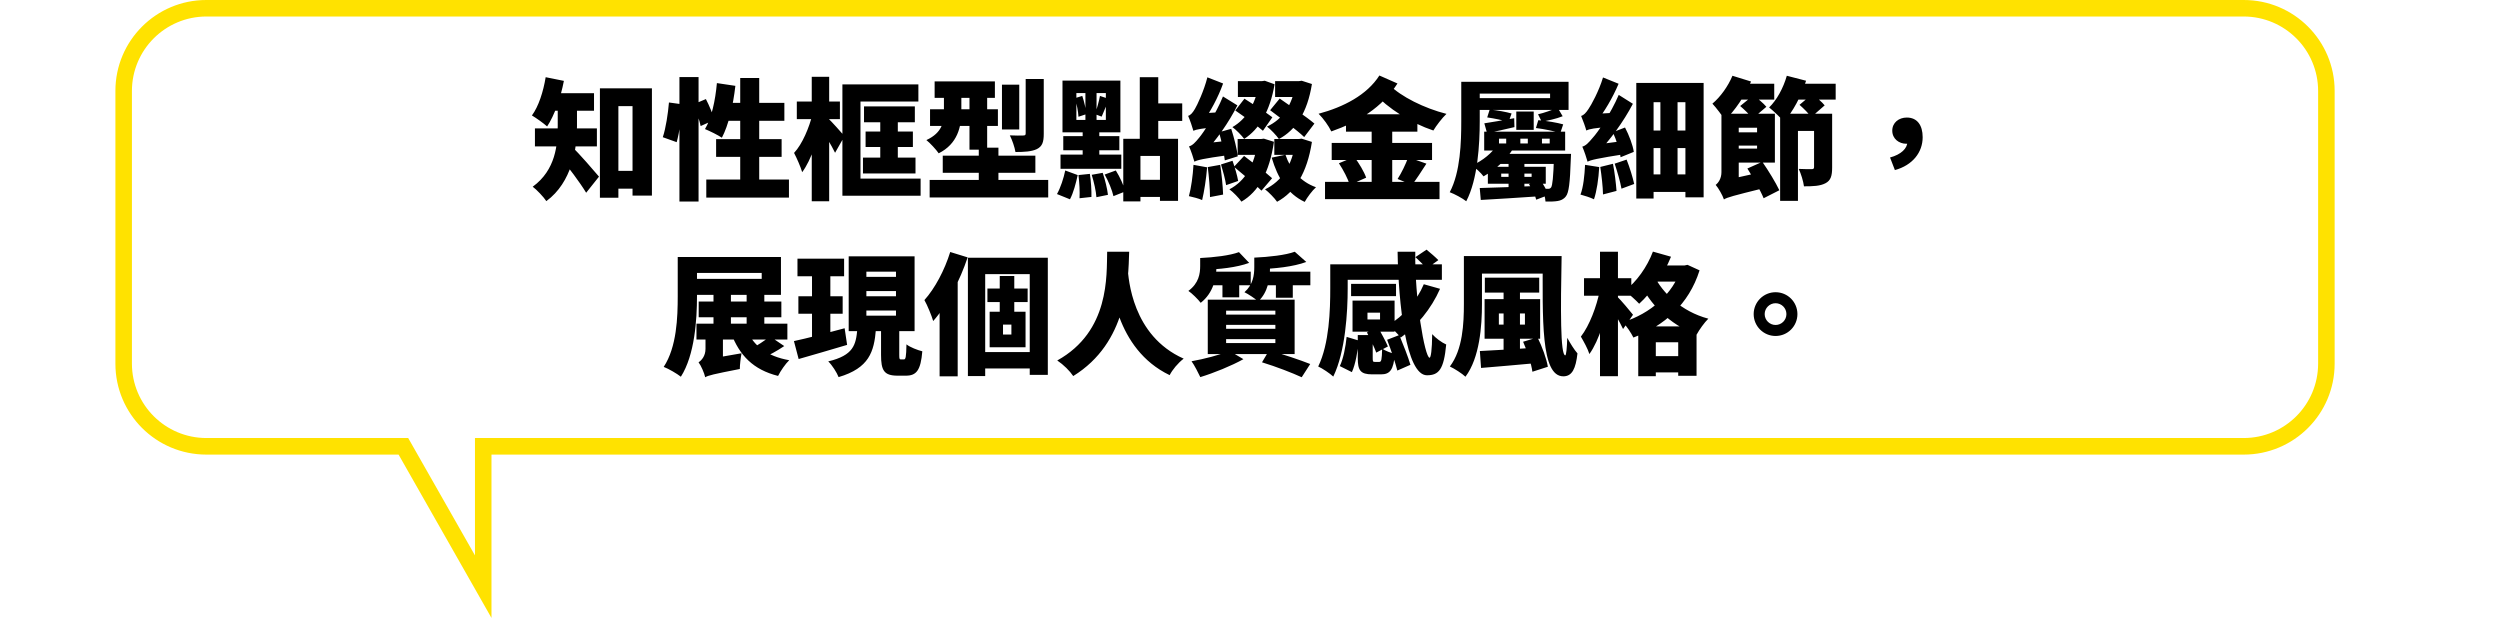
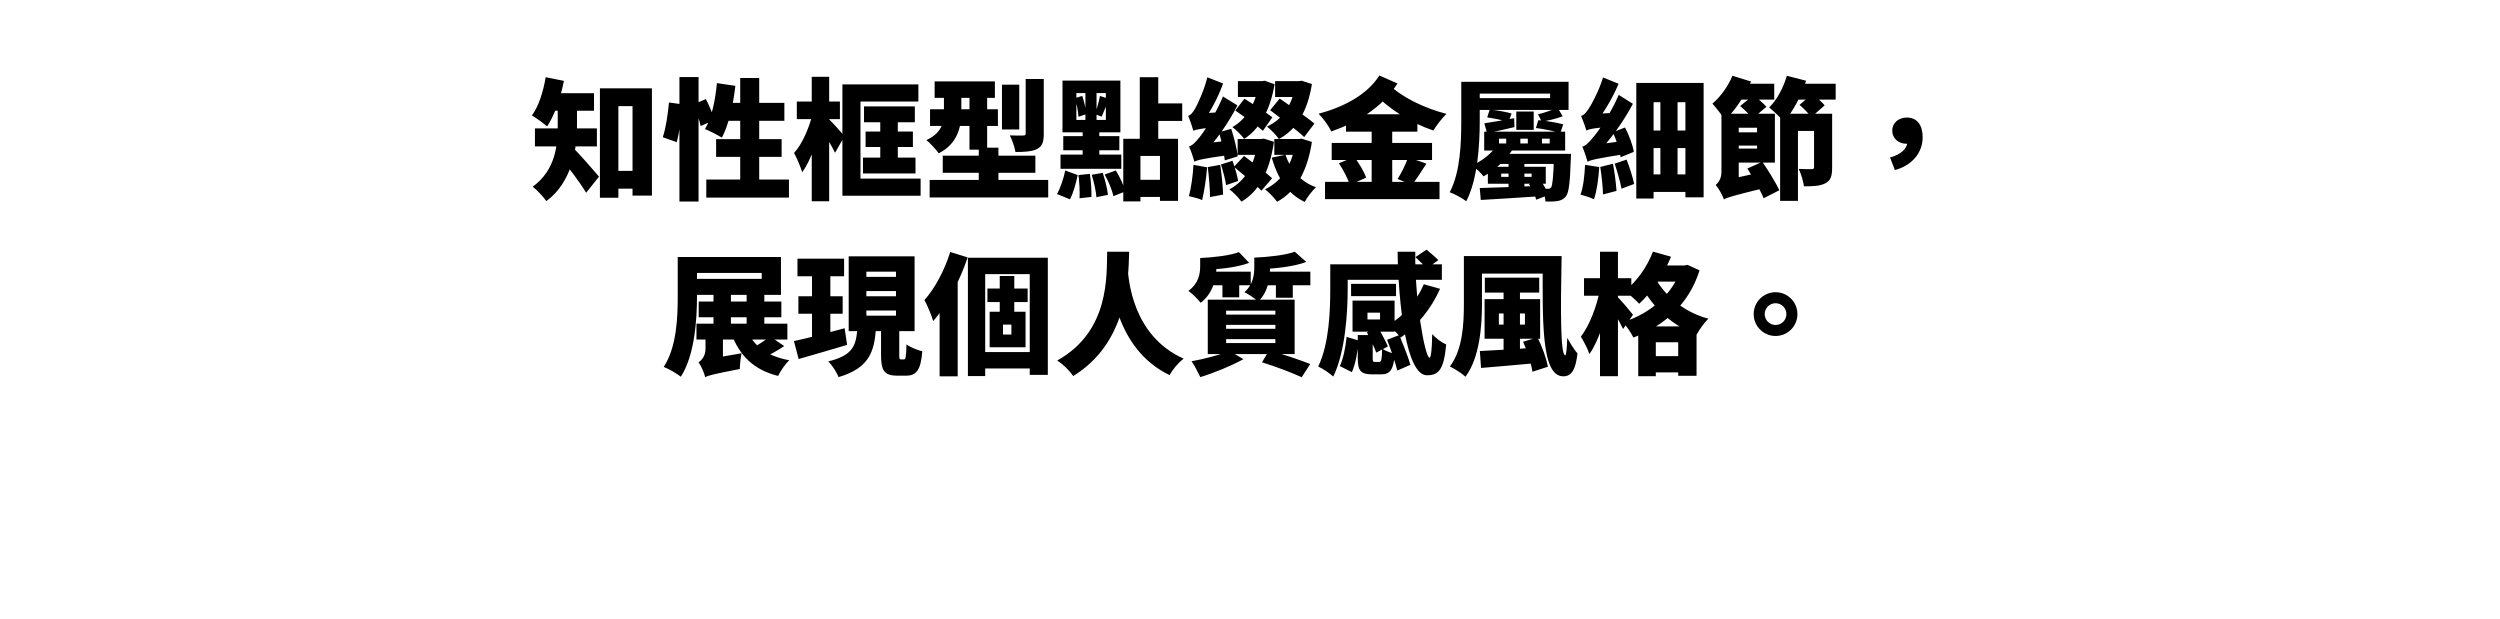
<svg xmlns="http://www.w3.org/2000/svg" width="687" height="170" viewBox="0 0 687 170" fill="none">
-   <path d="M616.582 0H56.7C42.899 0 31.714 11.179 31.714 24.973V99.95C31.714 113.744 42.899 124.915 56.7 124.923H109.532L135.059 169.808V124.923H616.574C630.375 124.923 641.552 113.744 641.56 99.95V24.973C641.56 11.179 630.375 0 616.574 0H616.582ZM637.021 99.941C637.005 111.225 627.872 120.354 616.582 120.37H130.52V152.624L114.03 123.639L112.172 120.37H56.7C45.41 120.354 36.277 111.225 36.252 99.941V24.973C36.277 13.689 45.41 4.56 56.7 4.536H616.582C627.872 4.56 637.005 13.689 637.021 24.973V99.95V99.941Z" fill="#FFE200" />
  <path d="M167.232 46.954H176.664V51.85H167.232V46.954ZM164.856 24.274H179.148V53.758H173.82V29.17H169.932V54.334H164.856V24.274ZM153.264 27.91H158.556V34.678C158.556 40.798 157.224 50.05 150.132 55.27C149.448 54.19 147.432 52.066 146.388 51.31C152.724 46.702 153.264 39.718 153.264 34.606V27.91ZM150.744 25.606H163.236V30.43H150.744V25.606ZM147 35.29H164.028V40.222H147V35.29ZM157.368 40.546C158.88 41.878 163.524 47.242 164.604 48.538L161.076 52.966C159.312 50.05 156.108 45.838 154.164 43.498L157.368 40.546ZM149.952 21.214L154.956 22.222C154.056 26.902 152.364 31.726 150.348 34.75C149.412 33.886 147.324 32.41 146.172 31.726C148.008 29.242 149.304 25.174 149.952 21.214ZM186.708 21.178H191.964V55.378H186.708V21.178ZM183.828 28.162L187.5 28.666C187.356 31.87 186.744 36.226 185.952 39.07L182.136 37.702C182.964 35.254 183.576 31.186 183.828 28.162ZM190.488 28.702L193.98 27.226C194.916 29.026 195.924 31.438 196.284 32.95L192.54 34.642C192.252 33.094 191.352 30.61 190.488 28.702ZM197.004 22.834L202.08 23.59C201.468 29.026 200.172 34.462 198.372 37.846C197.328 37.126 194.988 35.974 193.728 35.47C195.528 32.518 196.572 27.622 197.004 22.834ZM198.984 28.27H215.544V33.202H197.508L198.984 28.27ZM203.412 21.43H208.632V52.21H203.412V21.43ZM196.788 38.242H214.788V43.102H196.788V38.242ZM194.088 49.33H216.804V54.298H194.088V49.33ZM237.432 29.242H251.4V33.598H237.432V29.242ZM237.864 36.154H250.86V40.402H237.864V36.154ZM237.144 43.318H251.58V47.674H237.144V43.318ZM241.896 30.574H246.72V45.982H241.896V30.574ZM252.372 23.194V27.91H236.46V49.078H252.984V53.794H231.492V23.194H252.372ZM227.532 32.482C228.396 33.238 231.42 36.658 232.068 37.414L229.476 41.986C228.504 39.97 226.488 36.622 225.372 34.966L227.532 32.482ZM218.964 27.91H230.808V32.734H218.964V27.91ZM223.068 21.106H227.856V55.306H223.068V21.106ZM223.284 31.33L225.948 32.482C224.94 37.81 222.924 44.002 220.44 47.314C220.008 45.838 218.964 43.462 218.208 42.022C220.476 39.61 222.384 35.038 223.284 31.33ZM256.836 22.366H273.396V26.902H256.836V22.366ZM255.576 30.034H274.224V34.606H255.576V30.034ZM255.468 49.438H288.048V54.262H255.468V49.438ZM259.068 42.778H284.52V47.494H259.068V42.778ZM266.412 24.094H271.272V41.122H266.412V24.094ZM268.968 40.582H274.368V53.074H268.968V40.582ZM275.34 23.266H280.092V35.578H275.34V23.266ZM281.856 21.718H286.824V36.766C286.824 39.034 286.428 40.222 284.916 40.978C283.44 41.662 281.532 41.77 279.048 41.77C278.832 40.438 278.148 38.458 277.5 37.198C278.904 37.27 280.668 37.27 281.172 37.234C281.676 37.234 281.856 37.126 281.856 36.658V21.718ZM259.392 24.166H264.18V30.754C264.18 34.822 263.136 39.538 257.952 42.13C257.304 41.158 255.504 39.214 254.568 38.494C258.996 36.442 259.392 33.454 259.392 30.61V24.166ZM308.676 38.134H323.724V55.198H318.756V42.85H313.392V55.342H308.676V38.134ZM313.212 21.214H318.288V39.358H313.212V21.214ZM316.272 28.414H324.876V33.238H316.272V28.414ZM311.16 49.402H321.06V54.118H311.16V49.402ZM295.788 25.57V32.95H303.888V25.57H295.788ZM291.972 22.15H307.884V36.37H291.972V22.15ZM295.392 26.974L297.408 26.362C297.948 27.946 298.416 30.034 298.524 31.366L296.364 32.086C296.292 30.682 295.896 28.594 295.392 26.974ZM296.364 48.106L299.496 47.782C299.82 49.798 299.964 52.39 299.928 54.118L296.652 54.478C296.76 52.75 296.616 50.122 296.364 48.106ZM300 48.034L303.024 47.494C303.672 49.402 304.284 51.886 304.464 53.542L301.296 54.19C301.188 52.534 300.612 49.978 300 48.034ZM303.564 47.962L306.624 46.846C307.74 48.61 308.82 50.986 309.216 52.606L305.976 53.902C305.616 52.282 304.608 49.798 303.564 47.962ZM292.728 46.846L296.148 48.106C295.68 50.302 294.96 53.038 294.024 54.766L290.46 53.326C291.432 51.598 292.296 48.97 292.728 46.846ZM302.268 26.362L304.752 27.19C304.032 28.882 303.312 30.826 302.736 32.05L300.9 31.366C301.404 29.962 302.016 27.802 302.268 26.362ZM292.188 37.414H307.596V41.302H292.188V37.414ZM298.272 23.914H301.332V34.822H302.088V44.254H297.516V34.822H298.272V23.914ZM291.432 42.49H308.136V46.378H291.432V42.49ZM334.992 36.334L338.34 35.398C339.132 37.846 339.924 41.014 340.14 42.958L336.576 44.074C336.36 42.094 335.712 38.818 334.992 36.334ZM331.896 45.91L335.316 45.298C335.712 47.89 336.036 51.202 336.108 53.47L332.508 54.154C332.508 51.886 332.22 48.502 331.896 45.91ZM327.972 45.298L331.716 45.982C331.464 49.186 330.888 52.75 330.348 54.982C329.484 54.55 327.684 54.118 326.712 53.902C327.324 51.706 327.792 48.286 327.972 45.298ZM327.936 35.938C327.72 35.074 327 32.986 326.496 31.834C327.18 31.654 327.756 30.97 328.368 29.926C328.98 28.918 330.852 24.958 331.788 21.25L336.108 22.942C334.776 26.722 332.544 30.826 330.492 33.634V33.742C330.492 33.742 327.936 35.146 327.936 35.938ZM327.936 35.938L327.792 32.482L329.772 31.186L336 30.79C335.748 32.014 335.532 33.778 335.496 34.786C329.988 35.29 328.728 35.578 327.936 35.938ZM328.224 44.434C328.008 43.57 327.288 41.41 326.748 40.222C327.684 39.97 328.44 39.178 329.52 37.846C330.636 36.55 334.092 31.402 336.072 26.506L340.032 28.954C337.692 33.634 334.2 38.602 330.816 42.13V42.238C330.816 42.238 328.224 43.642 328.224 44.434ZM328.224 44.434L328.008 40.87L329.952 39.502L337.836 38.638C337.62 39.862 337.476 41.662 337.476 42.634C330.492 43.606 329.088 43.966 328.224 44.434ZM335.532 45.19L338.7 44.182C339.312 45.946 339.996 48.214 340.248 49.726L336.936 50.878C336.72 49.33 336.072 46.99 335.532 45.19ZM340.176 22.294H347.16V26.65H340.176V22.294ZM339.456 30.358L341.976 27.118C344.28 28.63 347.916 30.862 349.644 32.23L347.052 35.938C345.396 34.462 341.868 32.05 339.456 30.358ZM350.4 22.294H357.348V26.65H350.4V22.294ZM349.032 30.286L351.66 27.082C354.54 29.098 359.04 32.122 361.2 33.958L358.392 37.666C356.376 35.722 352.02 32.518 349.032 30.286ZM340.104 38.206H346.944V42.562H340.104V38.206ZM339.096 45.838L341.868 42.85C344.208 44.686 347.844 47.35 349.572 48.97L346.656 52.39C345 50.698 341.472 47.854 339.096 45.838ZM350.184 38.206H357.312V42.562H350.184V38.206ZM353.244 42.526C354.612 46.594 357.348 49.942 361.632 51.454C360.588 52.39 359.22 54.226 358.536 55.486C353.82 53.29 351.084 48.898 349.464 43.318L353.244 42.526ZM345.936 22.294H346.8L347.556 22.186L350.256 23.158C348.996 30.574 346.008 35.542 341.904 38.17C341.256 37.27 339.6 35.578 338.664 34.93C342.444 32.77 345.036 28.702 345.936 23.014V22.294ZM345.612 38.206H346.512L347.304 38.098L350.076 38.962C348.852 47.422 345.792 52.714 341.148 55.414C340.5 54.442 338.808 52.714 337.836 52.03C342.084 49.798 344.748 45.514 345.612 38.962V38.206ZM356.016 38.206H356.916L357.672 38.098L360.516 38.998C359.184 47.566 355.872 52.786 350.94 55.45C350.292 54.478 348.564 52.714 347.628 52.03C352.164 49.834 355.08 45.622 356.016 38.962V38.206ZM356.052 22.294H356.952L357.708 22.186L360.516 23.086C359.256 30.97 356.052 35.758 351.444 38.206C350.796 37.234 349.104 35.47 348.168 34.786C352.416 32.806 355.152 28.99 356.052 23.014V22.294ZM369.876 31.402H389.496V36.19H369.876V31.402ZM365.952 39.286H393.528V43.966H365.952V39.286ZM364.116 49.978H395.58V54.73H364.116V49.978ZM376.932 33.706H382.584V52.174H376.932V33.706ZM367.932 44.866L372.144 43.102C373.44 44.83 374.88 47.206 375.42 48.826L370.92 50.806C370.452 49.222 369.156 46.702 367.932 44.866ZM386.976 43.21L391.98 44.974C390.576 47.17 389.136 49.366 388.02 50.806L384.06 49.186C385.104 47.566 386.328 45.082 386.976 43.21ZM381.72 23.266C384.996 26.578 391.404 29.746 397.488 31.294C396.3 32.41 394.68 34.534 393.888 35.866C387.768 33.814 381.504 29.89 377.364 25.39L381.72 23.266ZM379.056 20.746L384.024 22.942C379.812 29.53 373.26 33.526 365.844 36.118C365.124 34.606 363.684 32.59 362.352 31.258C369.192 29.422 375.636 26.11 379.056 20.746ZM401.556 22.474H406.632V33.274C406.632 39.61 406.092 49.294 402.924 55.306C401.952 54.514 399.684 53.29 398.388 52.822C401.34 47.278 401.556 38.998 401.556 33.274V22.474ZM404.976 22.474H431.04V30.214H404.976V26.974H425.964V25.714H404.976V22.474ZM416.676 30.646H421.464V35.686H416.676V30.646ZM414.552 43.93H418.908V52.858H414.552V43.93ZM411.132 42.274H428.484V45.046H411.132V42.274ZM423.732 38.098V39.43H425.856V38.098H423.732ZM417.792 38.098V39.43H419.844V38.098H417.792ZM411.924 38.098V39.43H413.904V38.098H411.924ZM407.856 36.19H430.104V41.374H407.856V36.19ZM427.044 42.274H431.724C431.724 42.274 431.688 43.318 431.652 43.822C431.436 50.302 431.112 52.93 430.32 53.938C429.672 54.802 428.88 55.09 428.052 55.234C427.26 55.378 426.036 55.414 424.704 55.378C424.632 54.298 424.236 52.75 423.696 51.778C424.452 51.886 425.028 51.886 425.424 51.886C425.784 51.886 426 51.814 426.252 51.49C426.612 50.914 426.864 48.826 427.044 42.958V42.274ZM412.536 47.71V48.61H420.888V47.71H412.536ZM408.864 45.838H424.776V50.482H408.864V45.838ZM411.24 40.078L415.776 40.942C413.796 43.93 411.312 46.378 407.676 48.466C406.956 47.494 405.48 46.09 404.472 45.514C407.712 44.002 409.98 41.986 411.24 40.078ZM406.632 51.67C410.628 51.562 416.676 51.346 422.508 51.094L422.472 53.974C416.928 54.37 411.168 54.694 406.92 54.946L406.632 51.67ZM420.168 50.626L423.264 49.474C424.2 50.734 425.136 52.426 425.46 53.614L422.148 54.874C421.896 53.722 421.032 51.922 420.168 50.626ZM407.892 33.886C409.944 33.598 413.076 33.022 416.1 32.482L416.172 34.93C413.544 35.542 410.772 36.19 408.648 36.586L407.892 33.886ZM428.052 29.638L429.42 31.942C427.62 32.662 425.316 33.166 423.66 33.418L422.652 31.402C424.2 31.078 426.648 30.178 428.052 29.638ZM422.076 35.182L422.724 33.022C425.208 33.238 427.908 33.706 429.564 34.174L428.772 36.55C427.116 36.046 424.416 35.47 422.076 35.182ZM408.684 32.266L409.368 30.106C411.528 30.322 413.904 30.754 415.38 31.186L414.552 33.526C413.076 33.058 410.736 32.554 408.684 32.266ZM443.208 36.334L446.556 35.038C447.672 37.162 448.716 39.934 448.968 41.734L445.332 43.21C445.116 41.374 444.216 38.53 443.208 36.334ZM439.752 45.874L443.244 45.01C443.712 47.386 444.072 50.41 444.216 52.462L440.508 53.434C440.472 51.346 440.112 48.25 439.752 45.874ZM435.576 45.298L439.464 45.91C439.284 49.15 438.78 52.57 438.024 54.766C437.124 54.298 435.288 53.722 434.316 53.47C435.108 51.418 435.432 48.214 435.576 45.298ZM435.936 35.938C435.72 35.074 435 33.022 434.496 31.87C435.216 31.654 435.828 31.006 436.512 29.962C437.232 28.954 439.392 25.03 440.508 21.286L444.792 23.014C443.208 26.794 440.796 30.898 438.528 33.67V33.778C438.528 33.778 435.936 35.146 435.936 35.938ZM435.972 35.83L435.864 32.59L437.736 31.33L444.036 30.97C443.784 32.122 443.568 33.778 443.532 34.714C437.952 35.182 436.728 35.47 435.972 35.83ZM436.26 44.434C436.044 43.57 435.324 41.446 434.82 40.294C435.792 40.042 436.548 39.214 437.7 37.846C438.96 36.514 442.668 31.186 444.828 26.074L448.716 28.522C446.16 33.418 442.452 38.494 438.888 42.166V42.274C438.888 42.274 436.26 43.642 436.26 44.434ZM436.26 44.434L436.044 41.086L437.916 39.826L447.204 38.602C447.024 39.718 446.916 41.374 446.952 42.274C438.672 43.57 437.16 43.966 436.26 44.434ZM443.712 44.974L446.988 43.858C447.852 46.018 448.68 48.754 449.076 50.554L445.584 51.85C445.26 49.978 444.432 47.134 443.712 44.974ZM452.244 47.926H465.384V52.75H452.244V47.926ZM452.244 35.866H465.384V40.69H452.244V35.866ZM456.276 26.758H460.992V50.266H456.276V26.758ZM449.652 22.798H468.156V54.226H463.152V28.09H454.404V54.55H449.652V22.798ZM475.896 36.37H484.356V40.006H475.896V36.37ZM475.14 31.258H487.74V44.686H475.068V40.834H482.844V35.11H475.14V31.258ZM480.18 46.306L484.284 44.47C486.012 46.954 487.956 50.158 488.964 52.282L484.644 54.478C483.78 52.318 481.764 48.862 480.18 46.306ZM489.18 31.258H500.952V35.974H494.076V55.198H489.18V31.258ZM498.504 31.258H503.472V46.018C503.472 48.286 503.112 49.618 501.6 50.374C500.124 51.13 498.252 51.202 495.732 51.202C495.552 49.798 494.904 47.71 494.292 46.414C495.588 46.486 497.352 46.486 497.82 46.486C498.324 46.486 498.504 46.342 498.504 45.91V31.258ZM473.736 54.802L473.268 50.734L475.248 49.258L484.824 47.134C484.572 48.502 484.5 50.626 484.536 51.742C476.256 53.794 474.672 54.226 473.736 54.802ZM473.736 54.802C473.376 53.686 472.224 51.67 471.468 50.806C472.224 50.23 473.052 49.042 473.052 47.314V31.258H477.804V50.338C477.804 50.338 473.736 53.11 473.736 54.802ZM476.364 23.014H487.56V27.37H476.364V23.014ZM490.98 23.014H504.444V27.37H490.98V23.014ZM476.076 20.818L481.188 22.402C479.496 26.326 476.724 30.466 474.024 32.986C473.34 31.906 471.576 29.53 470.568 28.486C472.764 26.65 474.888 23.698 476.076 20.818ZM491.016 20.818L496.308 22.186C494.976 26.398 492.672 30.754 490.224 33.418C489.36 32.41 487.308 30.43 486.156 29.53C488.28 27.478 490.08 24.13 491.016 20.818ZM478.2 29.134L481.836 26.182C483.024 27.082 484.644 28.414 485.4 29.35L481.584 32.59C480.9 31.618 479.388 30.142 478.2 29.134ZM494.508 28.81L498 25.858C499.152 26.722 500.7 28.054 501.42 28.954L497.712 32.194C497.1 31.258 495.66 29.818 494.508 28.81ZM520.716 46.738L519.384 43.282C522.444 42.454 524.136 40.762 524.136 39.034L524.1 35.218L526.116 38.71C525.504 39.214 524.712 39.502 523.848 39.502C521.868 39.502 519.996 38.17 519.996 35.902C519.996 33.706 521.796 32.302 523.992 32.302C526.836 32.302 528.348 34.39 528.348 37.702C528.348 41.878 525.576 45.406 520.716 46.738ZM192 82.858H214.716V87.178H192V82.858ZM191.388 88.942H216.372V93.298H191.388V88.942ZM196.068 80.194H200.856V90.886H196.068V80.194ZM205.176 80.194H210.036V90.886H205.176V80.194ZM186.24 70.618H191.532V81.382C191.532 87.826 190.92 97.546 187.104 103.522C186.06 102.694 183.72 101.326 182.388 100.822C185.988 95.35 186.24 87.142 186.24 81.382V70.618ZM189.516 70.618H214.608V81.022H189.516V76.63H209.316V75.01H189.516V70.618ZM205.212 90.634C207.012 94.99 210.756 97.906 216.876 98.986C215.832 99.994 214.464 101.974 213.816 103.306C206.976 101.578 203.232 97.69 200.892 91.534L205.212 90.634ZM211.584 92.434L215.508 95.098C213.564 96.43 211.26 97.654 209.532 98.41L206.184 95.962C207.876 95.098 210.216 93.586 211.584 92.434ZM193.8 103.666L193.584 99.958L195.312 98.554L203.772 97.078C203.52 98.374 203.304 100.354 203.304 101.398C195.96 102.838 194.628 103.162 193.8 103.666ZM193.8 103.702C193.548 102.514 192.648 100.462 191.964 99.562C192.792 99.022 193.872 97.834 193.872 95.854V90.886L198.66 91.03V98.698C198.66 98.698 193.8 101.902 193.8 103.702ZM219.144 71.086H231.96V75.91H219.144V71.086ZM219.396 81.418H231.564V86.206H219.396V81.418ZM218.172 93.73C221.736 92.974 227.1 91.57 232.104 90.202L232.788 94.774C228.252 96.142 223.32 97.546 219.468 98.662L218.172 93.73ZM238.08 79.978V81.418H246.216V79.978H238.08ZM238.08 85.342V86.746H246.216V85.342H238.08ZM238.08 74.65V76.09H246.216V74.65H238.08ZM233.22 70.438H251.328V90.994H233.22V70.438ZM242.112 89.122H247.116V97.51C247.116 98.662 247.188 98.77 247.62 98.77C247.764 98.77 248.196 98.77 248.376 98.77C248.88 98.77 249.024 98.194 249.096 94.63C250.068 95.422 252.156 96.214 253.452 96.538C253.02 101.758 251.832 103.234 248.952 103.234C248.232 103.234 247.332 103.234 246.648 103.234C242.904 103.234 242.112 101.758 242.112 97.546V89.122ZM235.596 90.454H240.708C240.204 96.682 238.836 101.146 230.448 103.63C229.944 102.334 228.648 100.318 227.604 99.31C234.552 97.654 235.2 94.774 235.596 90.454ZM223.14 72.994H228.18V94.126L223.14 94.846V72.994ZM265.98 70.834H287.94V103.018H282.972V75.334H270.732V103.342H265.98V70.834ZM271.344 79.294H282.396V83.002H271.344V79.294ZM268.392 96.754H285.276V101.254H268.392V96.754ZM274.728 75.838H278.724V87.502H274.728V75.838ZM275.628 89.194V91.93H277.932V89.194H275.628ZM271.956 85.666H281.82V95.422H271.956V85.666ZM261.12 69.25L265.908 70.726C263.82 76.99 260.292 83.902 256.44 88.222C256.08 86.926 254.82 83.83 254.028 82.462C256.908 79.258 259.572 74.254 261.12 69.25ZM258.204 79.726L263.136 74.794L263.172 74.83V103.414H258.204V79.726ZM304.248 69.178H310.296C310.044 77.206 309.828 94.126 294.924 103.342C293.988 101.938 292.296 100.246 290.532 99.058C305.004 91.03 304.068 75.658 304.248 69.178ZM309.864 73.534C310.116 76.63 311.088 92.254 325.272 98.554C323.652 99.814 322.176 101.614 321.42 103.09C306.372 95.854 305.328 77.962 304.788 74.11L309.864 73.534ZM340.464 69.286L343.272 72.238C339.888 73.498 334.956 74.038 330.888 74.11C330.744 73.21 330.276 71.806 329.808 70.906C333.624 70.726 337.944 70.222 340.464 69.286ZM355.8 69.178L358.968 71.986C355.404 73.318 350.148 73.858 345.792 73.966C345.648 73.102 345.144 71.662 344.676 70.798C348.708 70.618 353.28 70.114 355.8 69.178ZM331.86 74.65H343.704V78.394H331.86V74.65ZM346.764 74.65H360.084V78.394H346.764V74.65ZM335.928 75.874H340.536V81.706H335.928V75.874ZM350.616 75.982H355.26V81.814H350.616V75.982ZM336.936 89.266V90.346H350.472V89.266H336.936ZM336.936 93.19V94.27H350.472V93.19H336.936ZM336.936 85.378V86.458H350.472V85.378H336.936ZM331.896 82.354H355.764V97.294H331.896V82.354ZM346.8 99.562L348.744 96.286C352.776 97.402 357.312 98.95 360.048 100.03L357.708 103.666C355.116 102.478 350.796 100.786 346.8 99.562ZM337.872 96.43L341.688 98.698C338.484 100.498 333.516 102.514 329.844 103.63C329.412 102.694 328.188 100.282 327.432 99.274C330.852 98.662 335.208 97.546 337.872 96.43ZM329.808 70.906H334.272V73.174C334.272 76.414 333.444 80.482 329.952 83.218C329.304 82.318 327.468 80.518 326.568 79.942C329.448 77.818 329.808 75.19 329.808 73.066V70.906ZM344.676 70.798H348.996V73.534C348.996 76.522 348.456 80.338 345.756 82.822C344.964 82.102 342.984 80.77 341.976 80.302C344.388 78.178 344.676 75.514 344.676 73.426V70.798ZM388.956 70.654L392.016 68.602C393.06 69.466 394.5 70.69 395.256 71.482L392.052 73.786C391.368 72.958 389.964 71.59 388.956 70.654ZM368.004 72.634H396.228V76.882H368.004V72.634ZM371.28 77.998H383.628V81.382H371.28V77.998ZM391.26 78.106L395.724 79.366C393.312 84.874 389.244 89.77 384.924 92.758C384.204 91.858 382.512 90.13 381.504 89.338C385.68 86.89 389.316 82.75 391.26 78.106ZM384.06 69.178H388.92C388.704 82.03 391.548 98.266 392.844 98.302C393.204 98.302 393.528 96.178 393.564 91.822C394.572 92.938 396.12 94.09 397.416 94.666C396.768 101.578 395.364 103.126 392.124 103.126C386.4 103.126 384.276 83.47 384.06 69.178ZM365.556 72.634H370.344V79.222C370.344 85.738 369.732 96.61 366.384 103.486C365.52 102.658 363.324 101.182 362.244 100.714C365.304 94.414 365.556 85.162 365.556 79.222V72.634ZM373.116 92.074H377.22V98.41C377.22 99.346 377.292 99.454 377.832 99.454C378.048 99.454 378.768 99.454 379.02 99.454C379.596 99.454 379.74 98.914 379.812 95.782C380.604 96.394 382.26 97.006 383.304 97.258C382.944 101.65 381.972 102.874 379.488 102.874C378.84 102.874 377.688 102.874 377.076 102.874C373.836 102.874 373.116 101.758 373.116 98.446V92.074ZM375.636 91.354L378.66 89.914C379.596 91.57 380.82 93.838 381.396 95.206L378.192 96.898C377.688 95.458 376.536 93.118 375.636 91.354ZM381.18 93.37L384.528 92.074C385.608 94.666 386.976 98.158 387.588 100.246L383.988 101.83C383.448 99.67 382.224 96.07 381.18 93.37ZM370.056 92.578L373.404 93.586C373.08 96.466 372.54 99.994 371.496 102.262L368.184 100.606C369.156 98.554 369.768 95.35 370.056 92.578ZM375.78 85.918V87.79H379.236V85.918H375.78ZM371.676 82.606H383.232V91.138H371.676V82.606ZM404.832 70.366H426.072V75.19H404.832V70.366ZM402.276 70.366H407.244V83.47C407.244 89.554 406.632 98.302 402.708 103.522C401.808 102.658 399.612 101.254 398.424 100.714C401.988 95.998 402.276 88.87 402.276 83.47V70.366ZM423.948 70.366H429.132C428.844 84.982 428.772 97.654 430.14 97.654C430.392 97.654 430.608 95.566 430.68 92.83C431.508 94.342 432.588 96.106 433.488 97.114C433.02 101.254 432.048 103.414 429.6 103.414C423.372 103.414 423.912 87.61 423.948 70.366ZM413.184 79.762H417.684V98.086H413.184V79.762ZM411.888 86.134V89.194H419.052V86.134H411.888ZM407.964 82.21H423.228V93.082H407.964V82.21ZM406.668 96.466C410.664 96.286 416.64 95.89 422.256 95.53V99.778C416.928 100.282 411.24 100.75 406.992 101.11L406.668 96.466ZM418.548 93.91L422.508 92.722C423.768 95.242 424.992 98.59 425.352 100.786L421.104 102.154C420.816 99.994 419.736 96.574 418.548 93.91ZM408.036 76.306H422.976V80.41H408.036V76.306ZM454.188 72.958H463.296V77.386H454.188V72.958ZM450.192 89.698H466.212V103.27H461.172V94.054H455.016V103.378H450.192V89.698ZM452.1 97.87H463.944V102.334H452.1V97.87ZM454.224 69.142L459.192 70.546C457.176 75.55 453.792 80.446 450.444 83.47C449.58 82.534 447.6 80.734 446.448 79.942C449.724 77.458 452.64 73.354 454.224 69.142ZM461.964 72.958H462.864L463.728 72.778L467.04 74.29C464.088 83.65 457.32 89.554 448.86 92.758C448.248 91.498 446.952 89.554 445.944 88.546C453.54 86.206 459.804 80.734 461.964 73.786V72.958ZM454.548 75.802C456.852 80.446 462 85.594 469.452 87.574C468.408 88.582 466.932 90.634 466.248 91.93C458.58 89.194 453.252 83.254 450.624 77.674L454.548 75.802ZM435.288 76.45H448.284V81.274H435.288V76.45ZM439.68 69.178H444.612V103.378H439.68V69.178ZM439.608 79.87L442.524 80.878C441.48 86.674 439.464 93.55 436.764 97.294C436.332 95.854 435.18 93.802 434.424 92.506C436.8 89.446 438.78 84.154 439.608 79.87ZM444.468 81.562C445.296 82.318 448.14 85.702 448.752 86.494L446.016 90.418C445.152 88.51 443.244 85.27 442.2 83.686L444.468 81.562ZM487.92 80.302C491.268 80.302 493.932 83.002 493.932 86.314C493.932 89.626 491.268 92.326 487.92 92.326C484.608 92.326 481.908 89.626 481.908 86.314C481.908 83.002 484.608 80.302 487.92 80.302ZM487.92 89.302C489.576 89.302 490.908 87.97 490.908 86.314C490.908 84.658 489.576 83.326 487.92 83.326C486.3 83.326 484.932 84.658 484.932 86.314C484.932 87.97 486.3 89.302 487.92 89.302Z" fill="black" />
</svg>